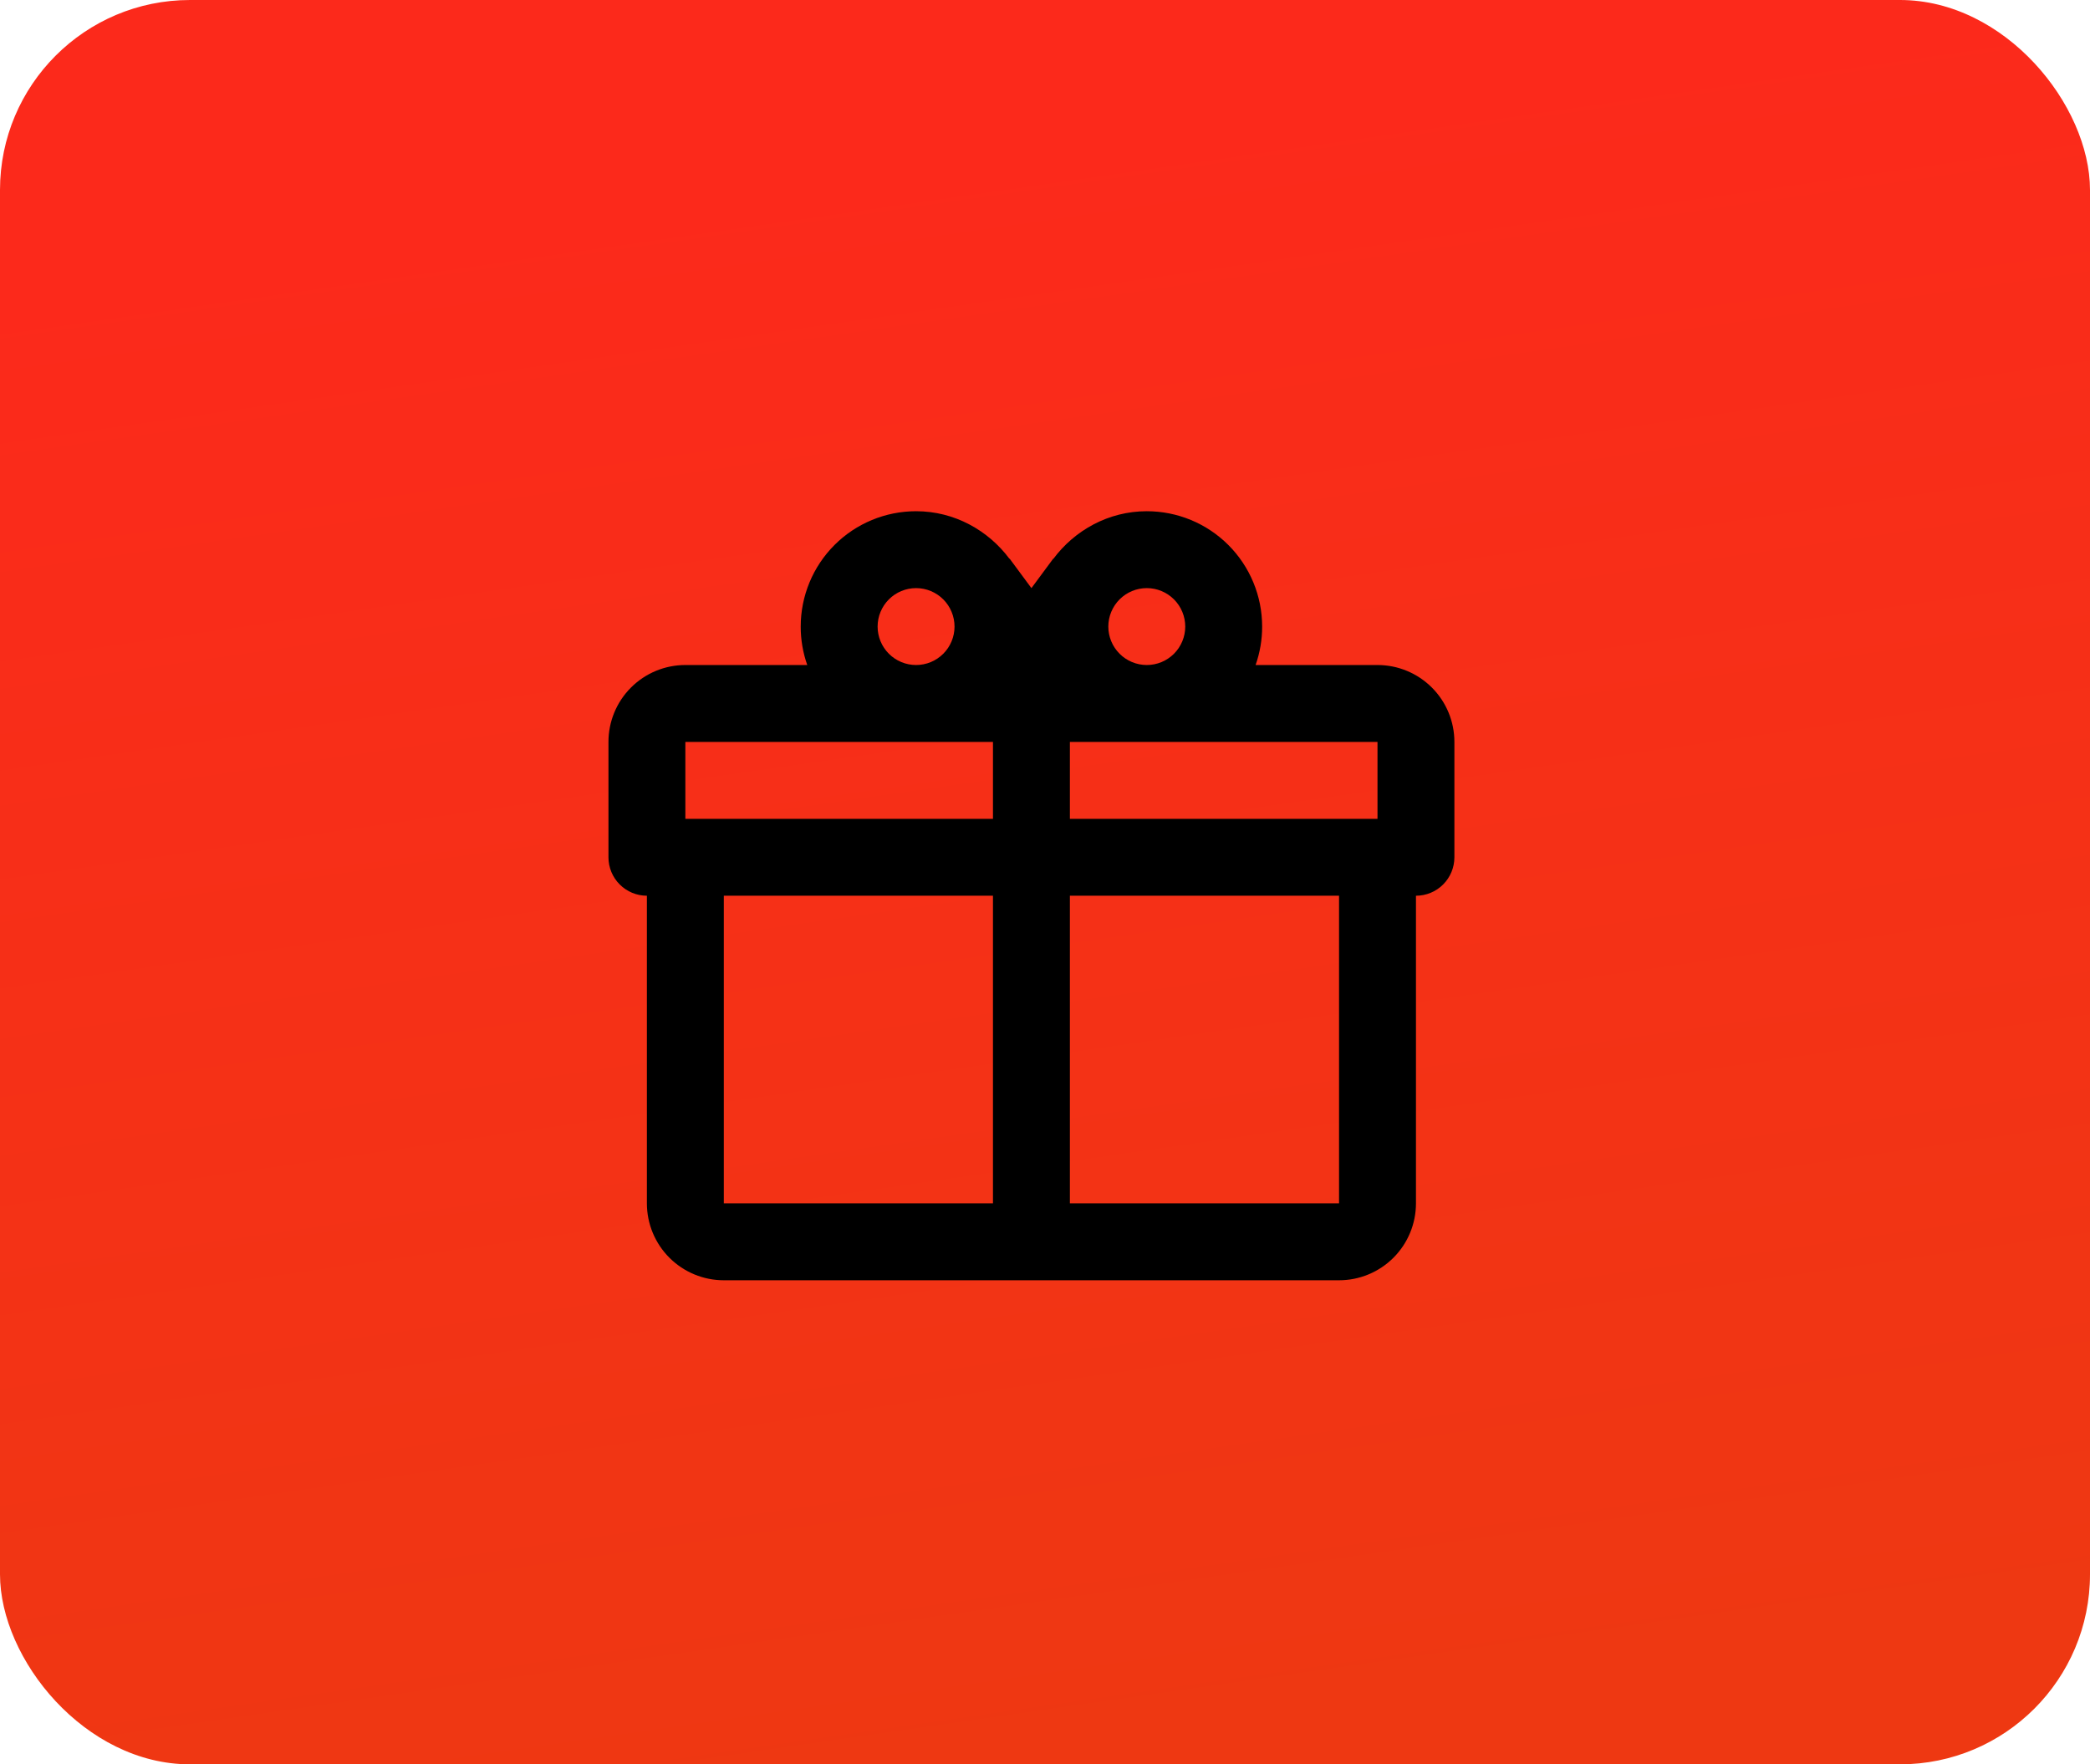
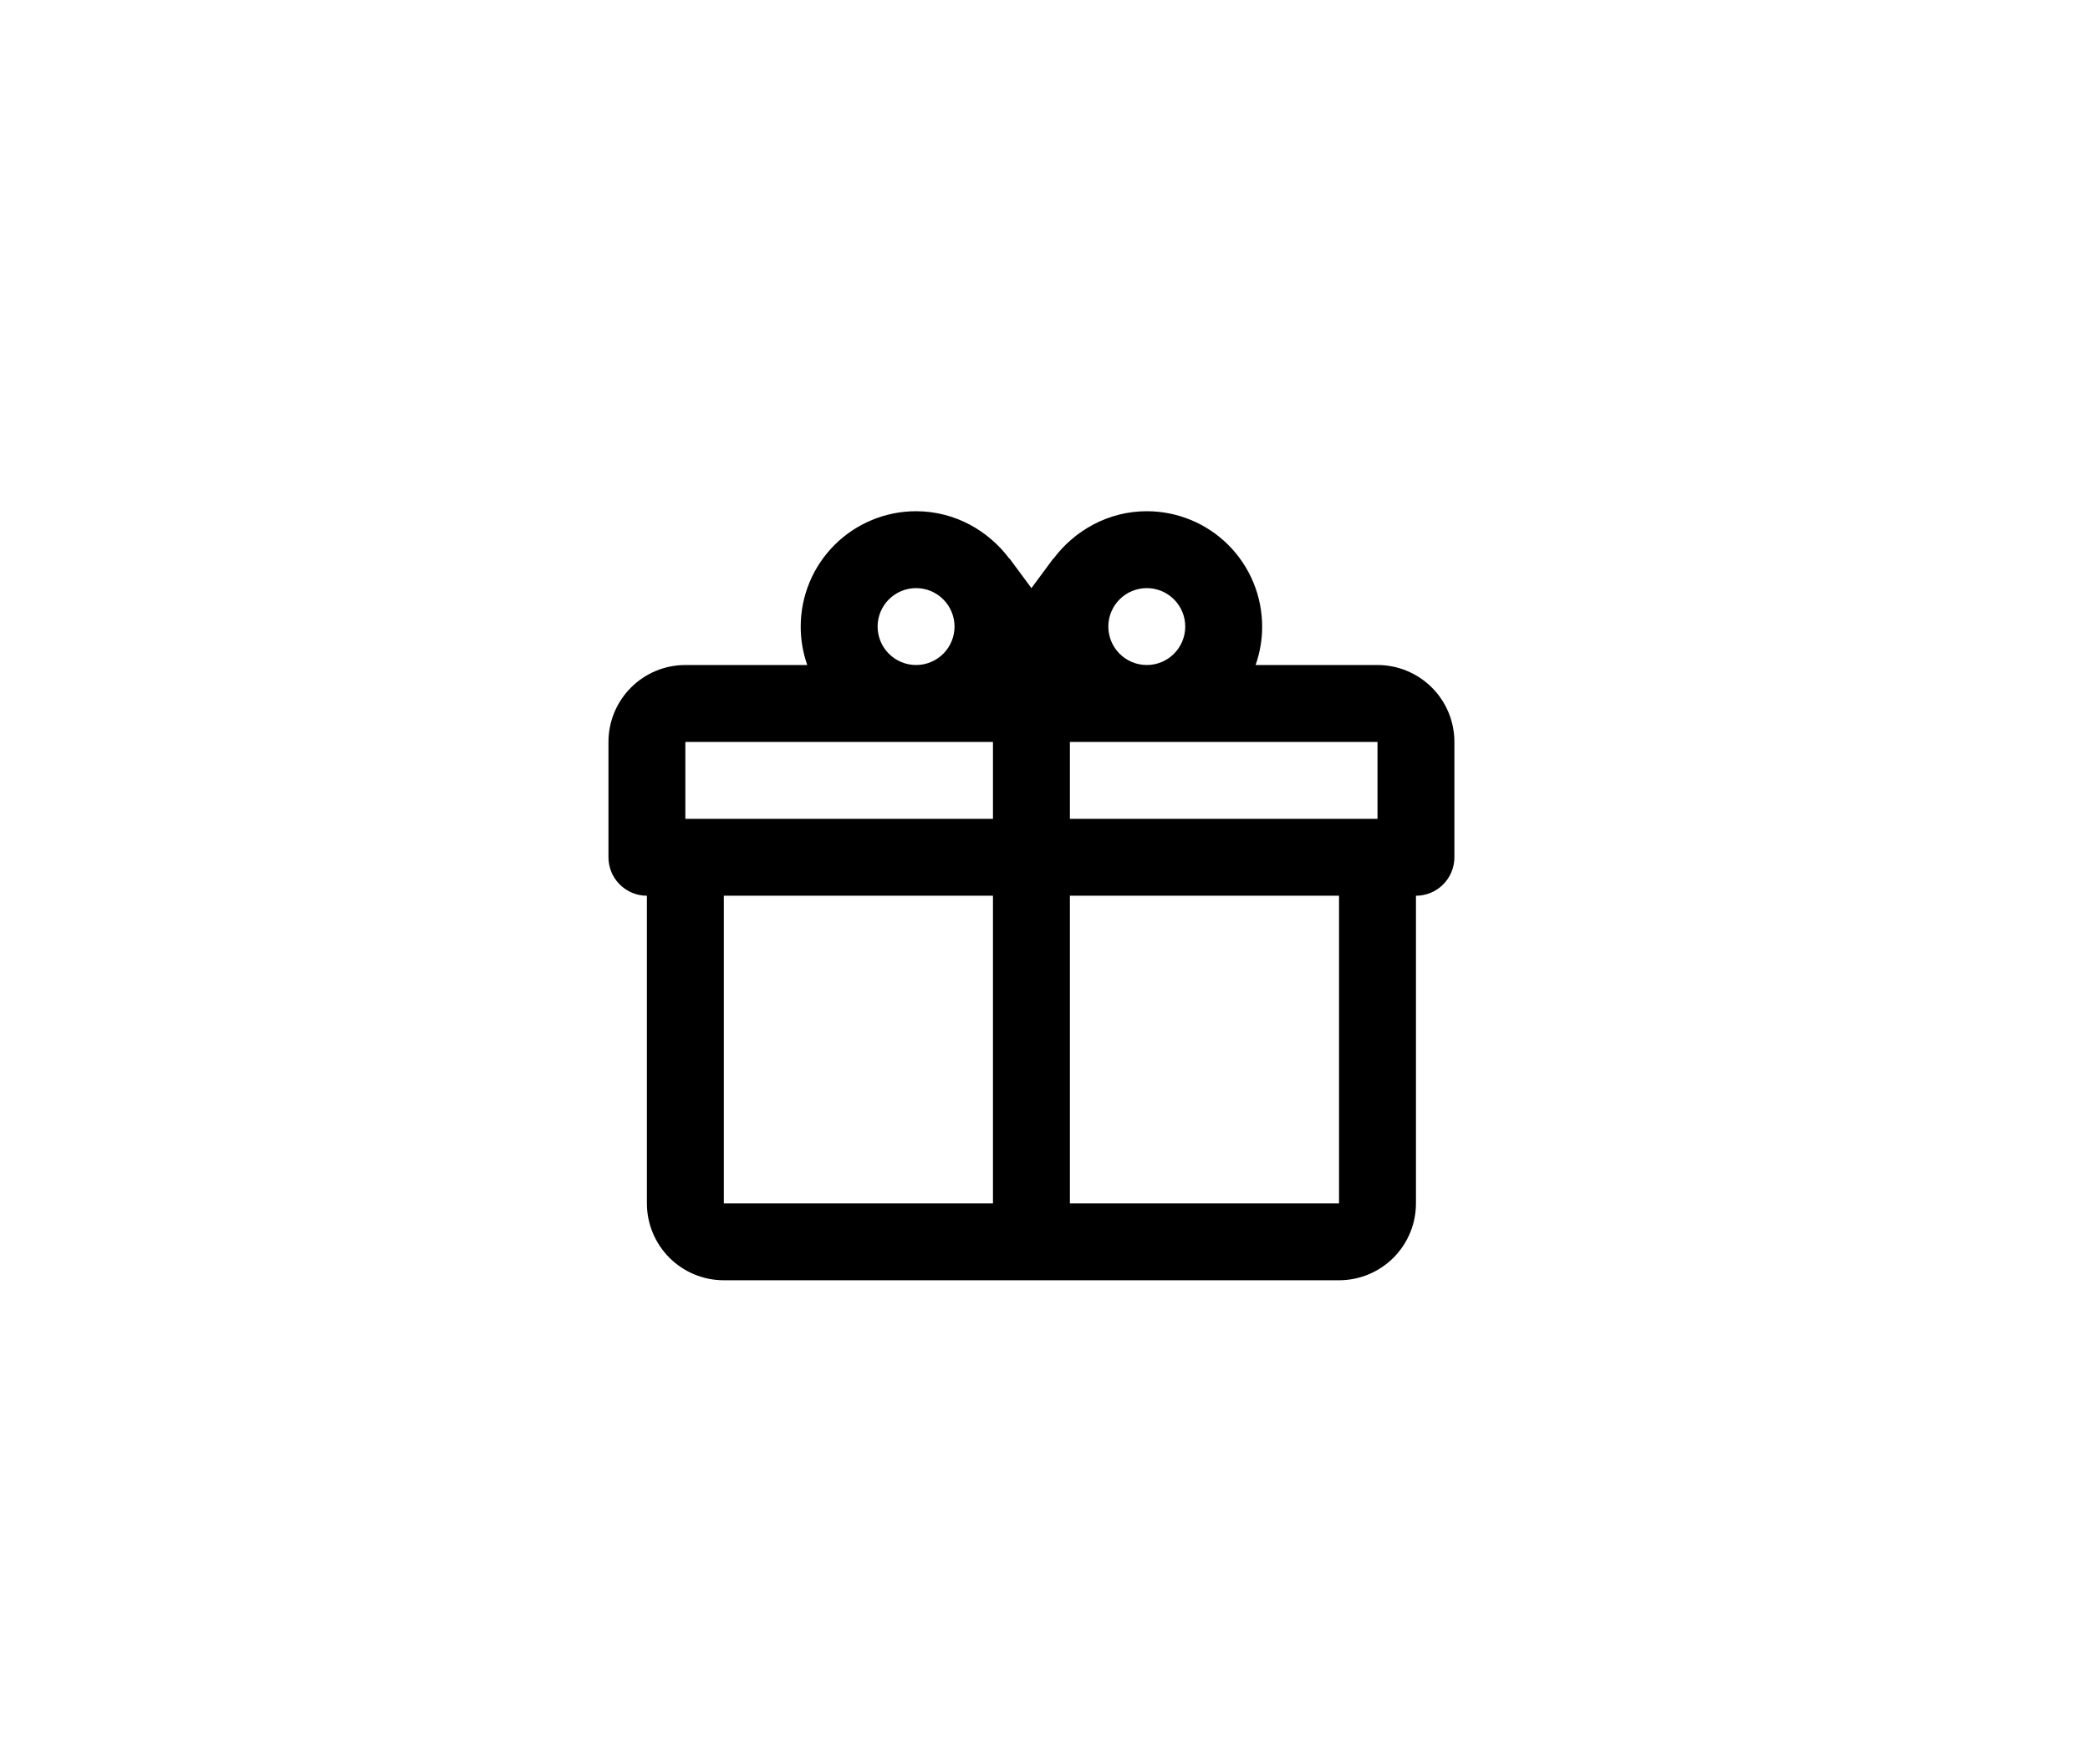
<svg xmlns="http://www.w3.org/2000/svg" width="77" height="65" viewBox="0 0 77 65" fill="none">
-   <rect width="77" height="65" rx="7" fill="url(#paint0_linear_30_1139)" />
  <path d="M52.167 33V44.334C52.167 45.085 51.868 45.806 51.337 46.337C50.805 46.868 50.085 47.167 49.333 47.167H26.667C25.915 47.167 25.195 46.868 24.663 46.337C24.132 45.806 23.833 45.085 23.833 44.334V33C23.458 33 23.097 32.851 22.832 32.585C22.566 32.32 22.417 31.959 22.417 31.584V27.334C22.417 26.582 22.715 25.861 23.247 25.33C23.778 24.799 24.498 24.5 25.25 24.5H29.741C29.581 24.045 29.499 23.566 29.5 23.084C29.5 21.956 29.948 20.875 30.745 20.078C31.542 19.281 32.623 18.834 33.75 18.834C35.167 18.834 36.413 19.542 37.193 20.59V20.576L38 21.667L38.807 20.576V20.59C39.587 19.542 40.833 18.834 42.25 18.834C43.377 18.834 44.458 19.281 45.255 20.078C46.052 20.875 46.5 21.956 46.5 23.084C46.501 23.566 46.419 24.045 46.259 24.5H50.75C51.501 24.5 52.222 24.799 52.753 25.33C53.285 25.861 53.583 26.582 53.583 27.334V31.584C53.583 31.959 53.434 32.32 53.168 32.585C52.903 32.851 52.542 33 52.167 33ZM26.667 44.334H36.583V33H26.667V44.334ZM49.333 44.334V33H39.417V44.334H49.333ZM33.75 21.667C33.374 21.667 33.014 21.816 32.748 22.082C32.483 22.347 32.333 22.708 32.333 23.084C32.333 23.459 32.483 23.82 32.748 24.085C33.014 24.351 33.374 24.5 33.75 24.5C34.126 24.5 34.486 24.351 34.752 24.085C35.017 23.82 35.167 23.459 35.167 23.084C35.167 22.708 35.017 22.347 34.752 22.082C34.486 21.816 34.126 21.667 33.75 21.667ZM42.25 21.667C41.874 21.667 41.514 21.816 41.248 22.082C40.983 22.347 40.833 22.708 40.833 23.084C40.833 23.459 40.983 23.82 41.248 24.085C41.514 24.351 41.874 24.5 42.25 24.5C42.626 24.5 42.986 24.351 43.252 24.085C43.517 23.82 43.667 23.459 43.667 23.084C43.667 22.708 43.517 22.347 43.252 22.082C42.986 21.816 42.626 21.667 42.25 21.667ZM25.25 27.334V30.167H36.583V27.334H25.25ZM39.417 27.334V30.167H50.75V27.334H39.417Z" fill="black" />
  <defs>
    <linearGradient id="paint0_linear_30_1139" x1="30" y1="6" x2="38.5" y2="65" gradientUnits="userSpaceOnUse">
      <stop stop-color="#FC291B" />
      <stop offset="1" stop-color="#EE3812" />
    </linearGradient>
  </defs>
</svg>